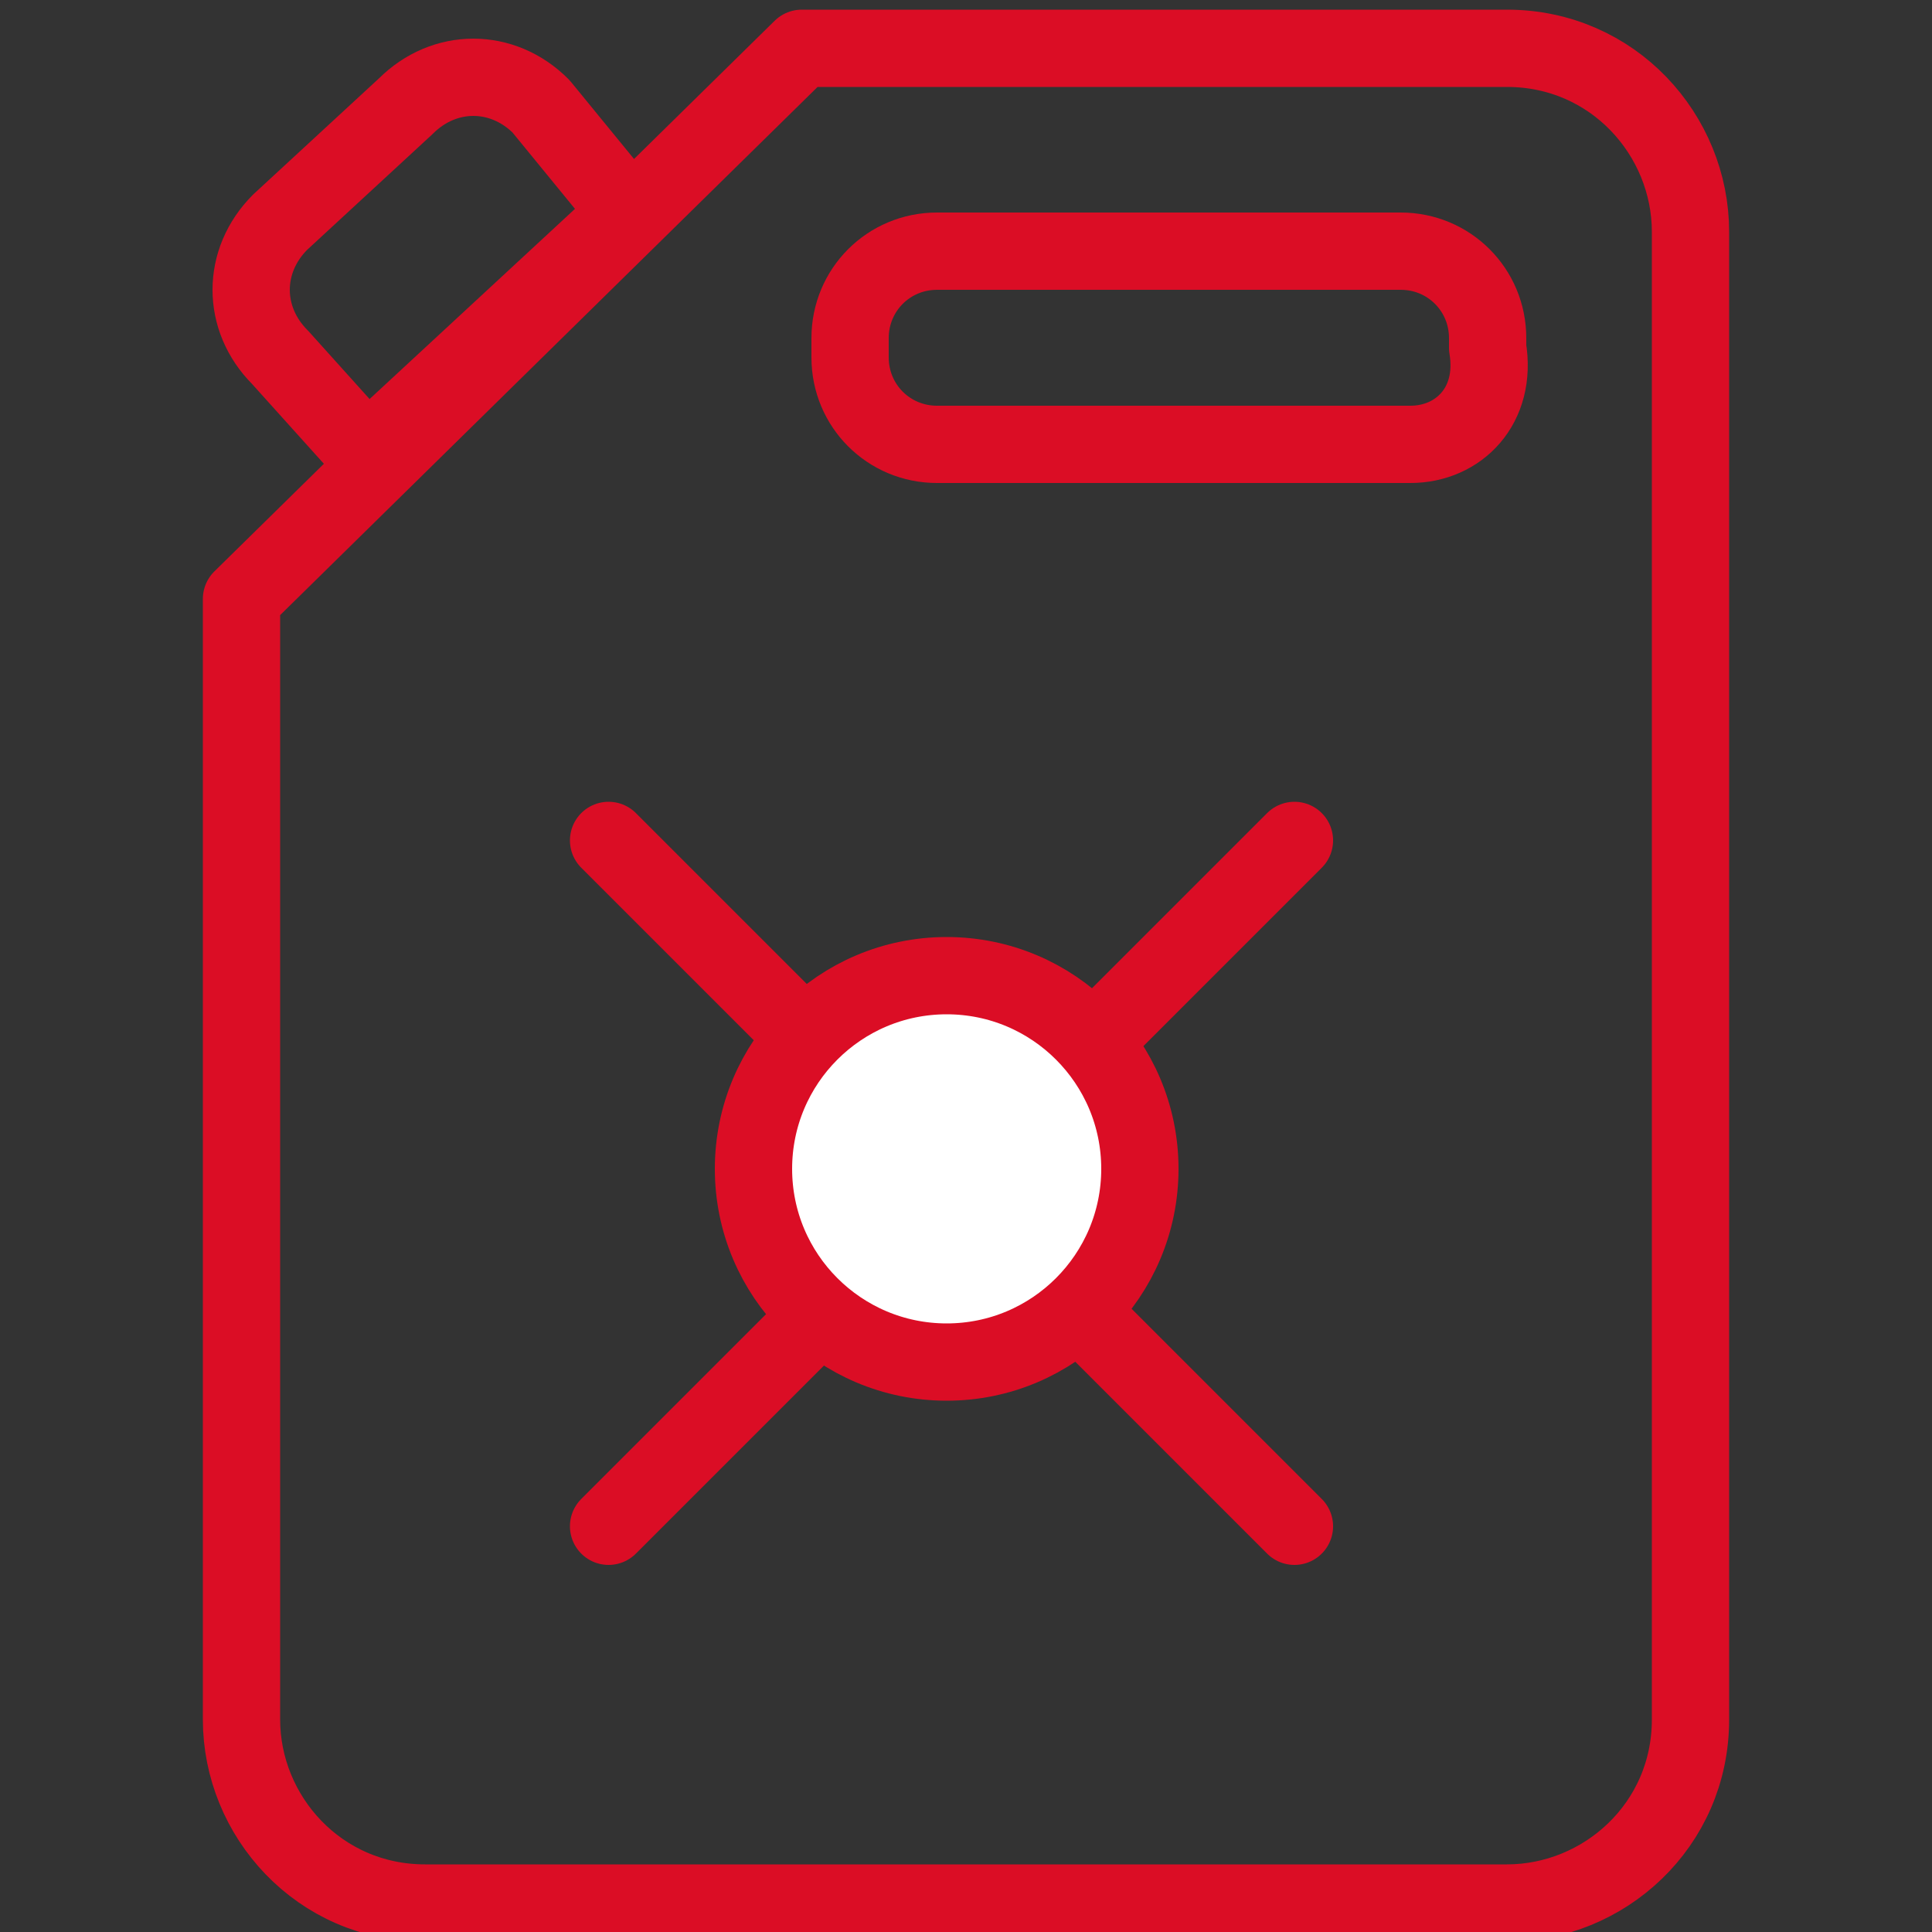
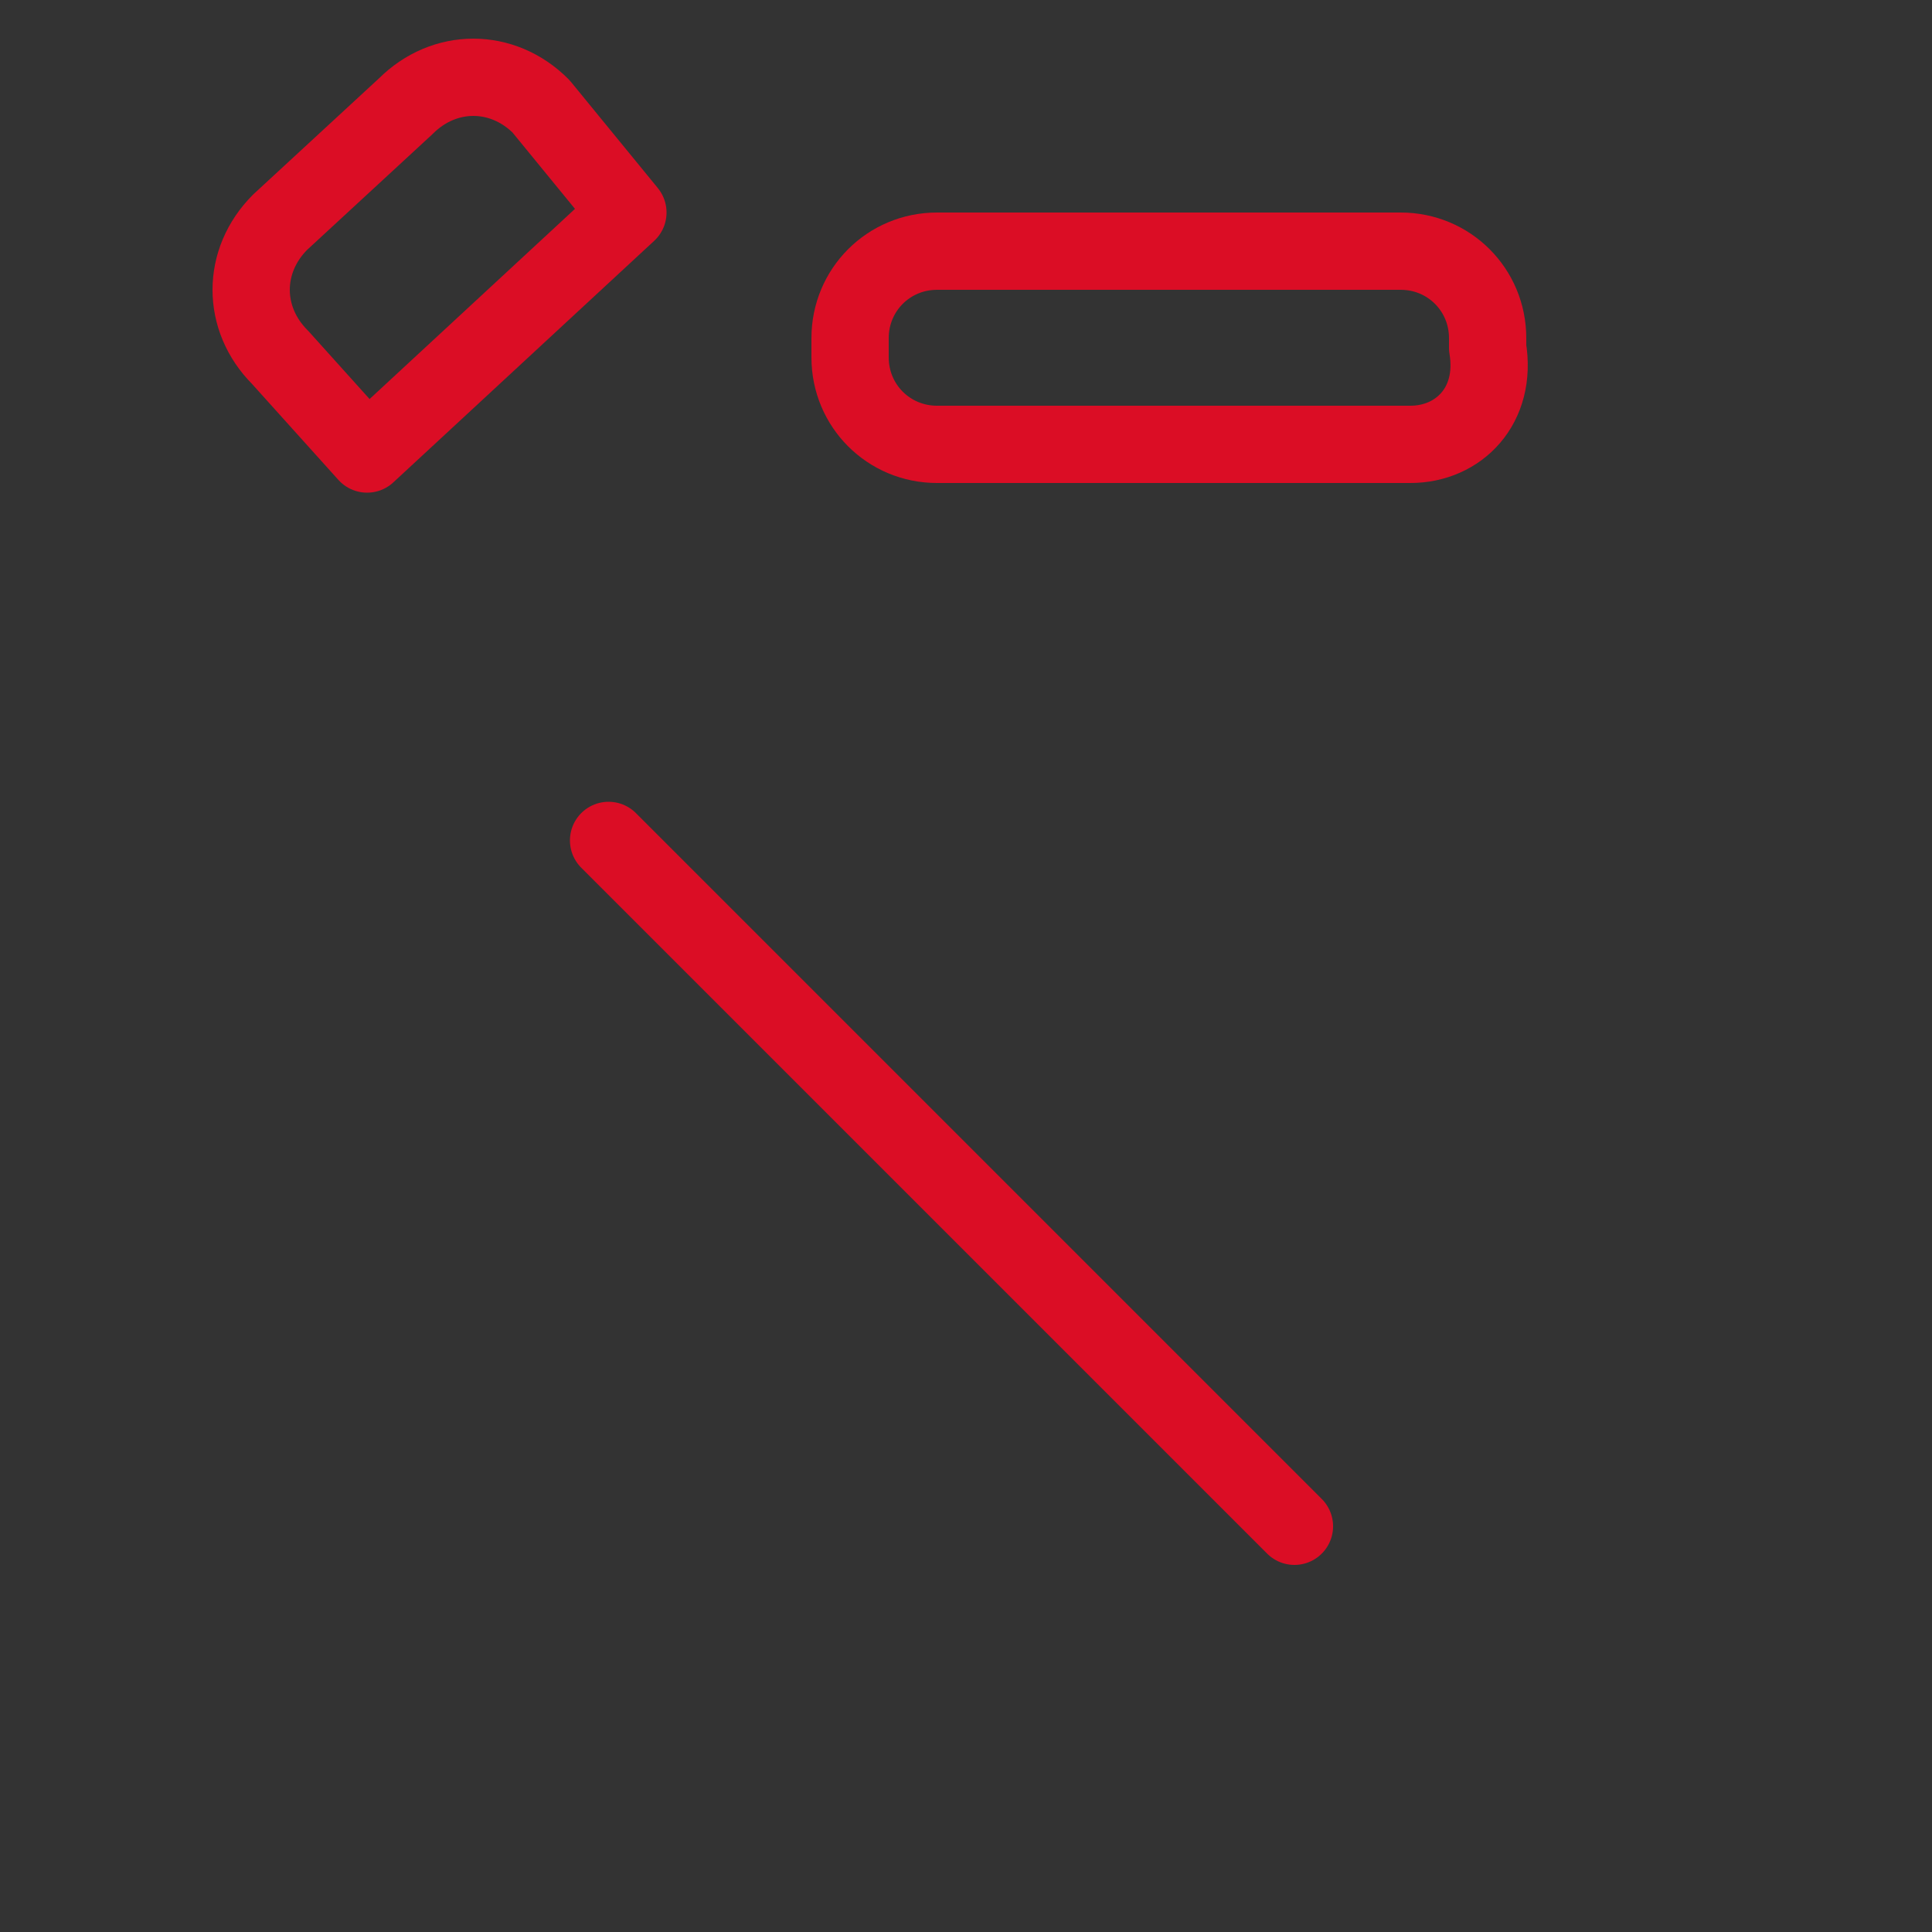
<svg xmlns="http://www.w3.org/2000/svg" version="1.1" id="Layer_1" x="0px" y="0px" viewBox="0 0 20 20" style="enable-background:new 0 0 20 20;" xml:space="preserve">
  <rect x="0" y="0" width="20" height="20" fill="#333333" stroke="none" />
  <style type="text/css">
	.st0{fill:none;stroke:#DB0D25;stroke-width:0.8;stroke-linecap:round;stroke-linejoin:round;stroke-miterlimit:10;}
	.st1{fill:none;stroke:#DB0D25;stroke-width:0.8;stroke-miterlimit:10;}
	.st2{fill:#FFFFFF;stroke:#DB0D25;stroke-width:0.8;stroke-linecap:round;stroke-linejoin:round;stroke-miterlimit:10;}
</style>
-   <path class="st0" d="M8.3,0.5h7.3c1.1,0,1.9,0.9,1.9,1.9v15.4c0,1.1-0.9,1.9-1.9,1.9H4.4c-1.1,0-1.9-0.9-1.9-1.9V6.2L8.3,0.5" />
-   <path class="st1" d="M2.9-0.7" />
  <path class="st0" d="M6.5,2.2L3.8,4.7l-0.9-1c-0.4-0.4-0.4-1,0-1.4l1.3-1.2c0.4-0.4,1-0.4,1.4,0L6.5,2.2z" />
  <path class="st0" d="M14.6,4.6H9.7c-0.5,0-0.9-0.4-0.9-0.9V3.5c0-0.5,0.4-0.9,0.9-0.9h4.8c0.5,0,0.9,0.4,0.9,0.9v0.1  C15.5,4.2,15.1,4.6,14.6,4.6z" />
  <line class="st0" x1="13.4" y1="15.8" x2="6.3" y2="8.7" />
-   <line class="st0" x1="6.3" y1="15.8" x2="13.4" y2="8.7" />
-   <circle class="st2" cx="9.8" cy="12.1" r="2" />
</svg>